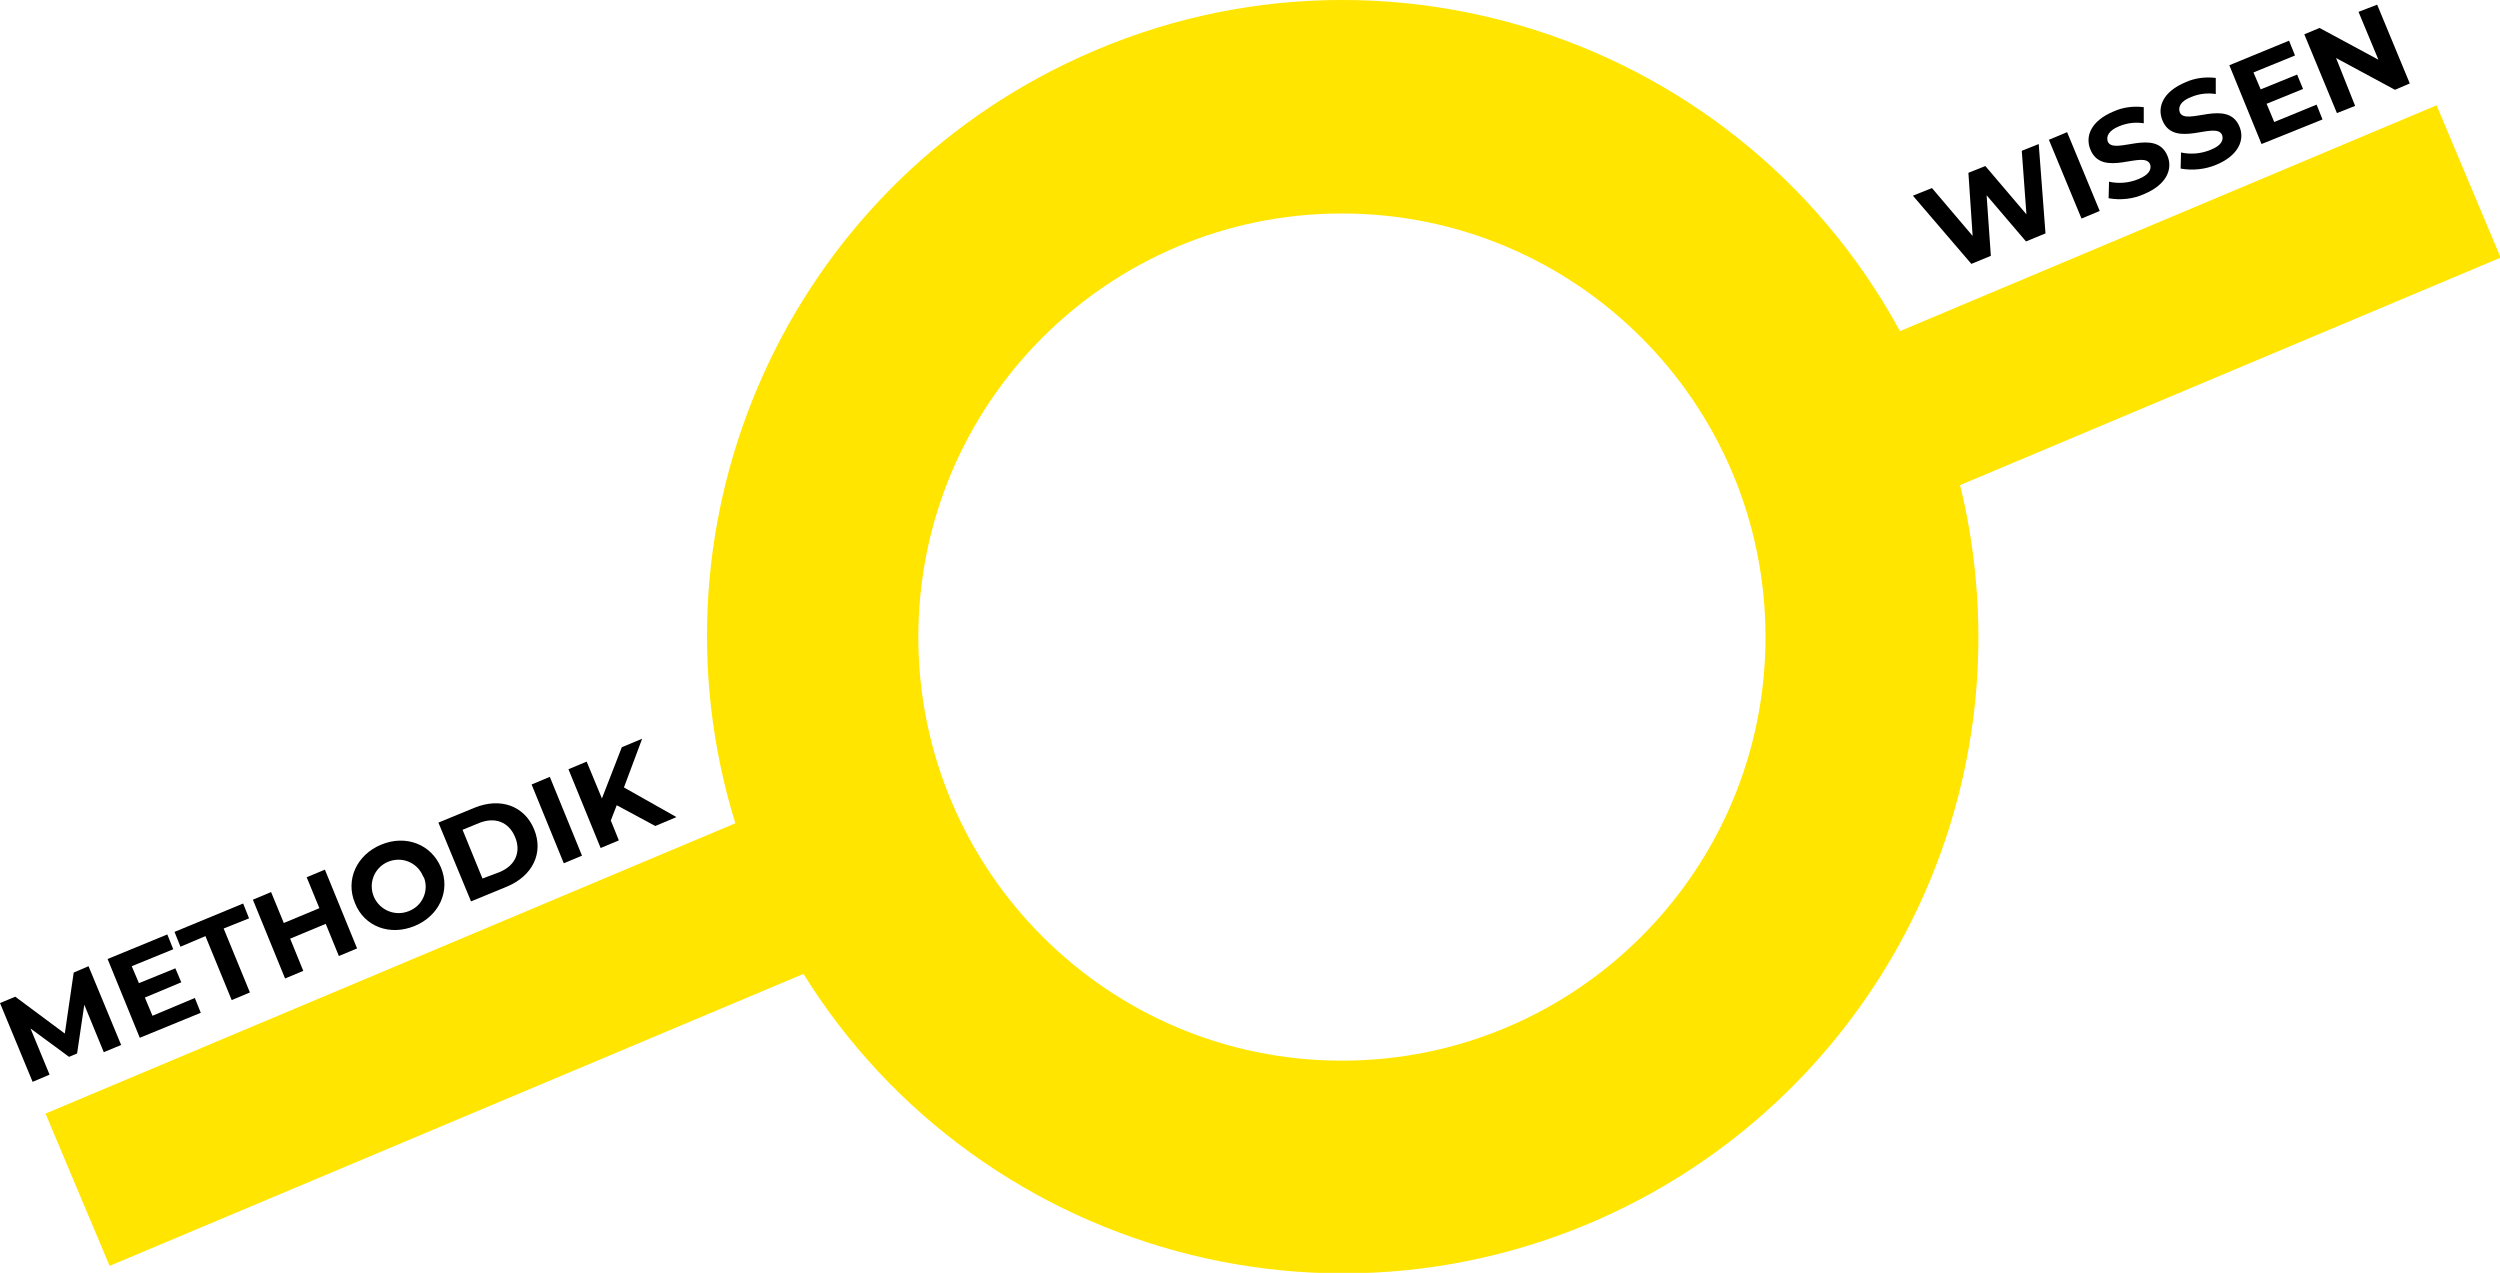
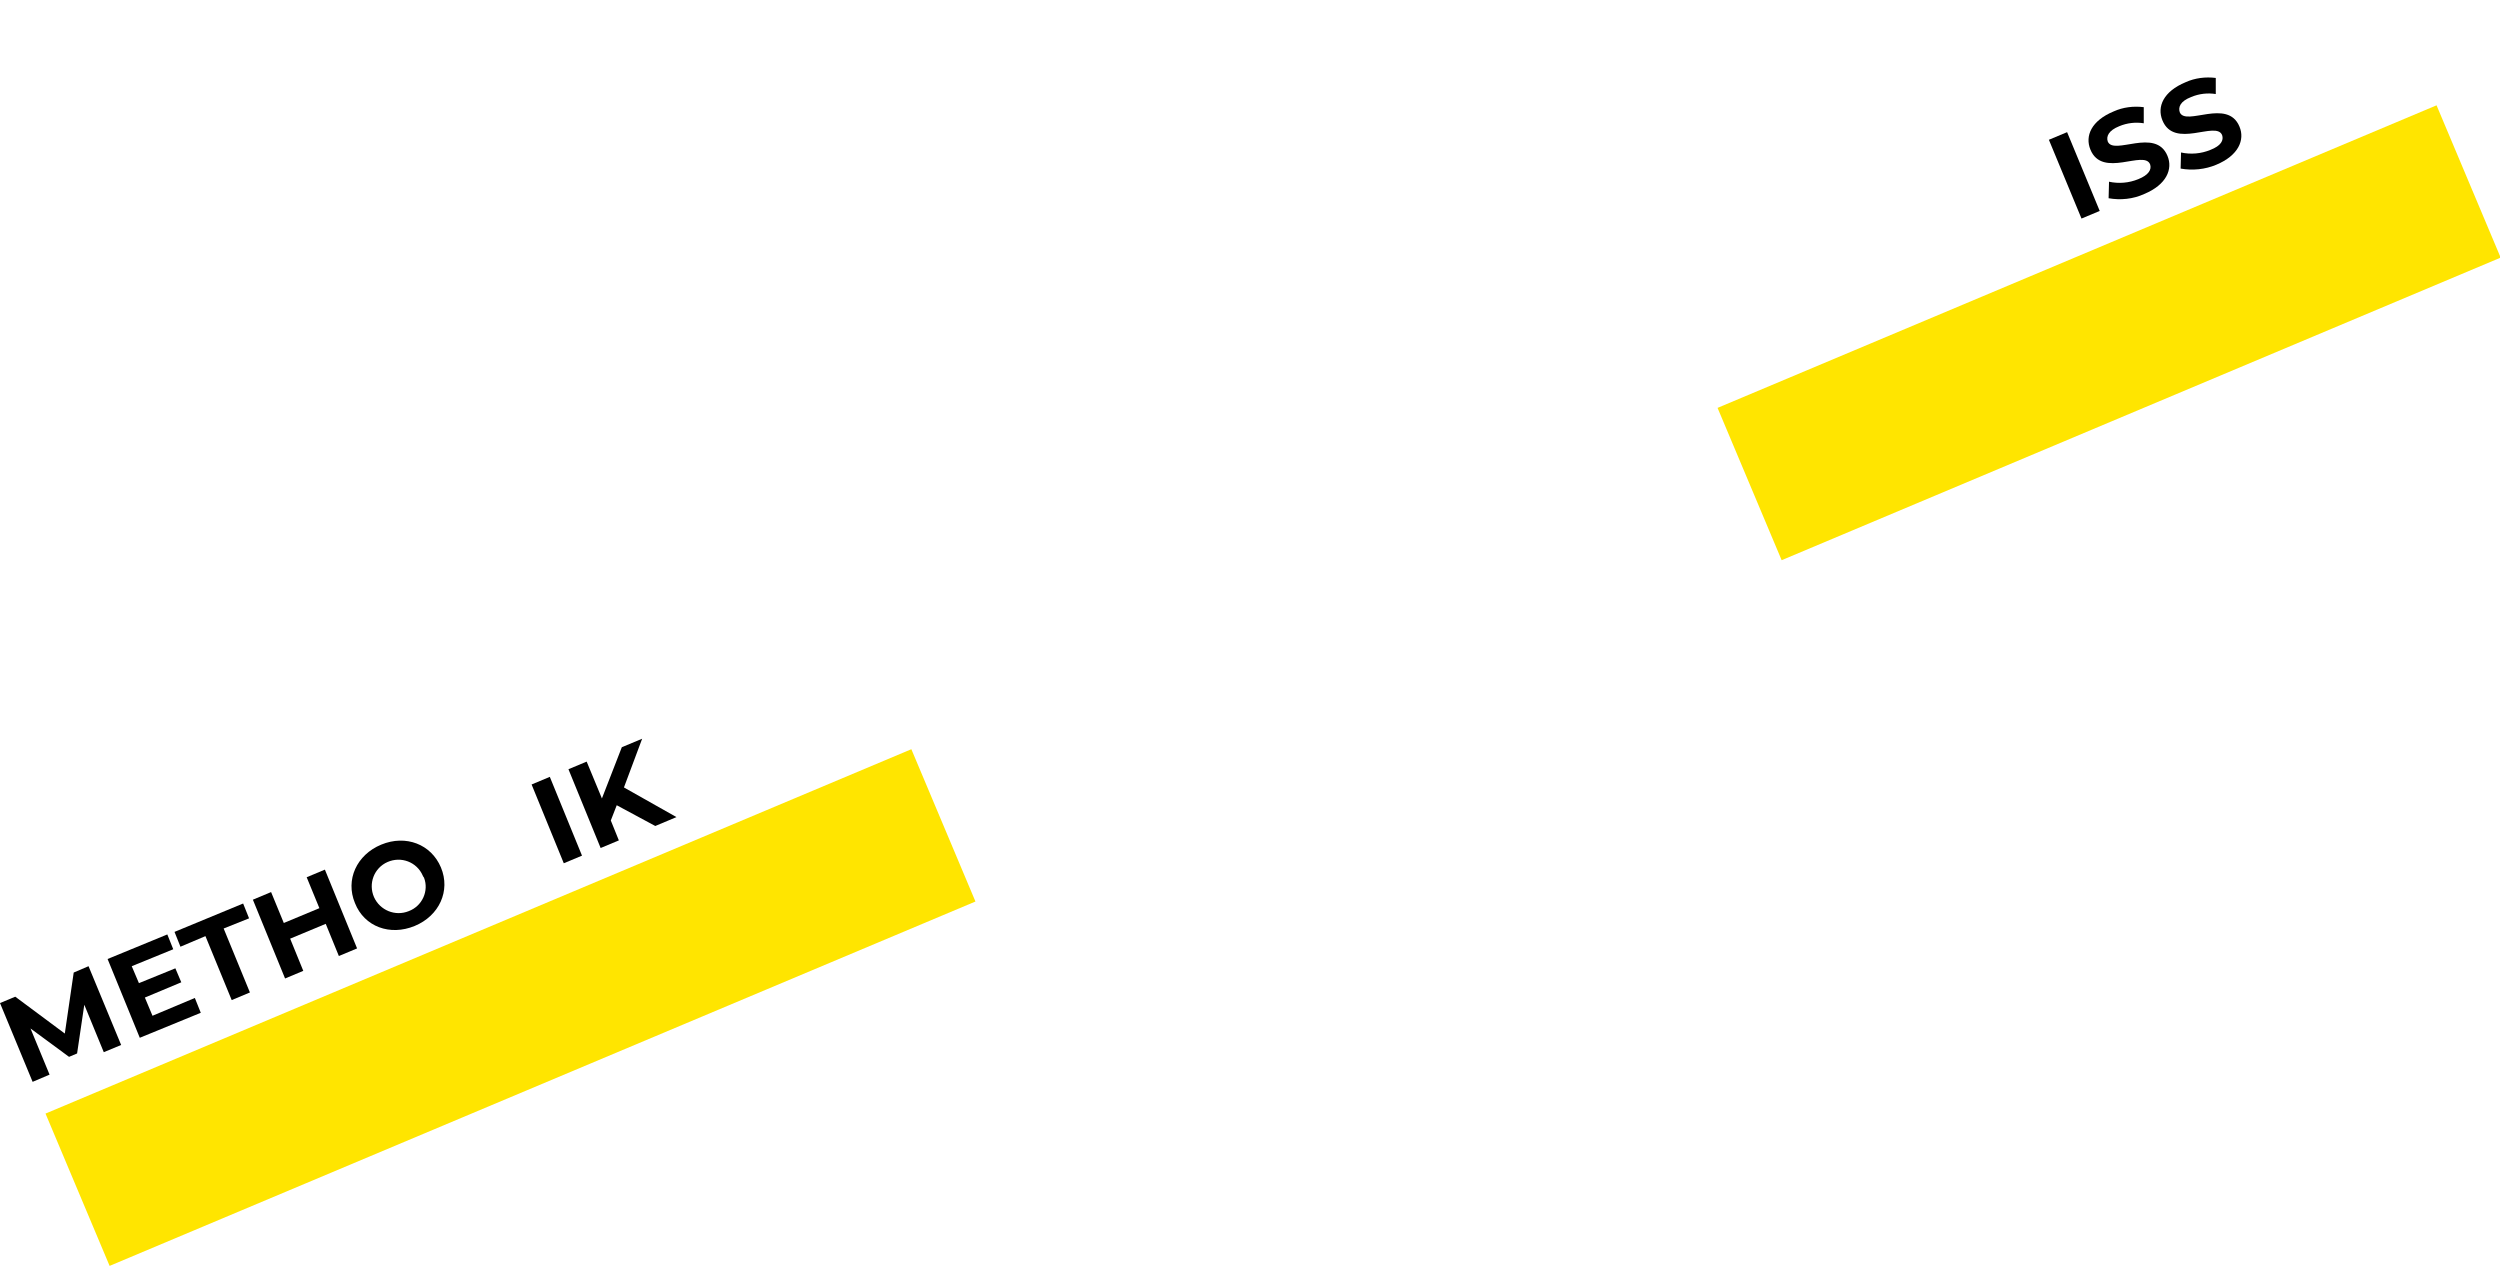
<svg xmlns="http://www.w3.org/2000/svg" version="1.1" id="Ebene_1" x="0px" y="0px" viewBox="0 0 590.2 300.5" style="enable-background:new 0 0 590.2 300.5;" xml:space="preserve">
  <style type="text/css">
	.st0{fill:#FFE500;}
</style>
  <title>Zeichenfläche 4</title>
-   <path class="st0" d="M466.5,137.5c-1.2-14.2-4.4-28.1-9.6-41.4l-0.2-0.4c-1.2-3.2-2.6-6.3-4-9.4c-0.2-0.5-0.5-1.1-0.8-1.6  C415.9,10.2,326.3-21.1,251.7,15c-67.9,32.8-100.9,110.9-77.1,182.5c0.2,0.5,0.4,1.1,0.6,1.7c1.1,3.3,2.3,6.4,3.6,9.5  c0,0.1,0.1,0.3,0.1,0.4c32.3,76.3,120.4,111.9,196.6,79.6C435.4,263.2,472.1,202.3,466.5,137.5z M316.8,250.4  c-55.2,0-100-44.8-100-100s44.8-100,100-100s100,44.8,100,100S372,250.4,316.8,250.4L316.8,250.4z" />
  <path d="M24.5,248.4l-4.6-11.2l-1.7,11.5l-1.9,0.8l-9.1-6.7l4.5,10.9l-4,1.7L0,236.8l3.6-1.5l11.7,8.7l2.1-14.4l3.5-1.5l7.7,18.6  L24.5,248.4z" />
  <path d="M46,235.6l1.4,3.5L33,245l-7.6-18.6l14.1-5.8l1.4,3.5l-9.8,4l1.7,4l8.6-3.5l1.4,3.3l-8.6,3.6l1.8,4.3L46,235.6z" />
  <path d="M48.5,221l-5.9,2.5l-1.4-3.5l16.2-6.7l1.4,3.5l-6,2.4l6.2,15.1l-4.3,1.8L48.5,221z" />
  <path d="M76.7,205.3l7.6,18.6l-4.3,1.8l-3.1-7.6l-8.4,3.5l3.1,7.6l-4.3,1.8l-7.6-18.6l4.3-1.8l3,7.3l8.4-3.5l-3-7.3L76.7,205.3z" />
  <path d="M83.8,213.2c-2.3-5.5,0.4-11.4,6.2-13.8s11.8-0.1,14.1,5.4s-0.4,11.4-6.2,13.8S86,218.8,83.8,213.2z M99.8,206.7  c-1.4-3.2-5.1-4.6-8.3-3.2s-4.6,5.1-3.2,8.3c1.4,3.1,5,4.6,8.2,3.3c3.2-1.2,4.8-4.8,3.6-7.9C99.9,206.9,99.8,206.8,99.8,206.7  L99.8,206.7z" />
-   <path d="M103.5,194.2l8.5-3.5c6.1-2.5,11.8-0.5,14.1,5.1s-0.4,11-6.4,13.5l-8.5,3.5L103.5,194.2z M117.9,205.9  c3.7-1.5,5.2-4.7,3.7-8.3s-4.8-4.8-8.5-3.3l-3.9,1.6l4.7,11.5L117.9,205.9z" />
  <path d="M125.5,185.2l4.3-1.8l7.6,18.6l-4.3,1.8L125.5,185.2z" />
  <path d="M145.6,190.1l-1.4,3.6l1.9,4.7l-4.3,1.8l-7.6-18.6l4.3-1.8l3.6,8.7l4.7-12.1l4.8-2l-4.3,11.5l12.4,7l-5,2.1L145.6,190.1z" />
-   <path d="M481.3,34l1.6,21.1l-4.6,1.9l-9.3-10.9l1,14.3l-4.6,1.9l-13.8-16.1l4.5-1.8l9.6,11.3l-1-14.9l4-1.6l9.7,11.4l-1.1-15  L481.3,34z" />
  <path d="M483.7,33l4.3-1.8l7.7,18.6l-4.3,1.8L483.7,33z" />
  <path d="M497.8,46.8l0.1-3.9c2.3,0.5,4.7,0.3,6.9-0.6c2.5-1,3.2-2.3,2.8-3.5c-1.4-3.5-11.3,3.4-14.1-3.5c-1.3-3.2,0.2-6.8,5.5-9  c2.2-1,4.7-1.3,7.1-1v3.8c-1.9-0.3-3.9-0.1-5.8,0.7c-2.5,1-3.1,2.4-2.7,3.6c1.4,3.4,11.3-3.4,14.1,3.4c1.3,3.1-0.2,6.8-5.5,9  C503.6,47,500.6,47.3,497.8,46.8z" />
  <path d="M514.8,39.8l0.1-3.8c2.3,0.5,4.7,0.3,6.9-0.6c2.6-1,3.2-2.3,2.8-3.5c-1.4-3.5-11.3,3.4-14.1-3.5c-1.3-3.2,0.2-6.8,5.5-9  c2.2-1,4.7-1.3,7.1-1v3.8c-1.9-0.3-3.9-0.1-5.8,0.7c-2.6,1-3.1,2.4-2.7,3.6c1.4,3.4,11.3-3.4,14.1,3.4c1.3,3.1-0.2,6.8-5.5,9  C520.6,40,517.6,40.3,514.8,39.8z" />
-   <path d="M546.9,24.7l1.4,3.5L533.9,34l-7.6-18.6l14.1-5.8l1.4,3.5l-9.8,4l1.7,4l8.6-3.5l1.4,3.4l-8.6,3.5l1.8,4.3L546.9,24.7z" />
-   <path d="M561.2,1.1l7.7,18.6l-3.5,1.5l-13.9-7.5L556,25l-4.3,1.7l-7.7-18.6l3.6-1.5l13.9,7.5l-4.7-11.3L561.2,1.1z" />
  <rect x="405.7" y="59.1" transform="matrix(0.922 -0.388 0.388 0.922 8.494 199.214)" class="st0" width="184.1" height="39" />
  <rect x="9.6" y="218.3" transform="matrix(0.922 -0.388 0.388 0.922 -82.807 65.346)" class="st0" width="221.7" height="39" />
</svg>